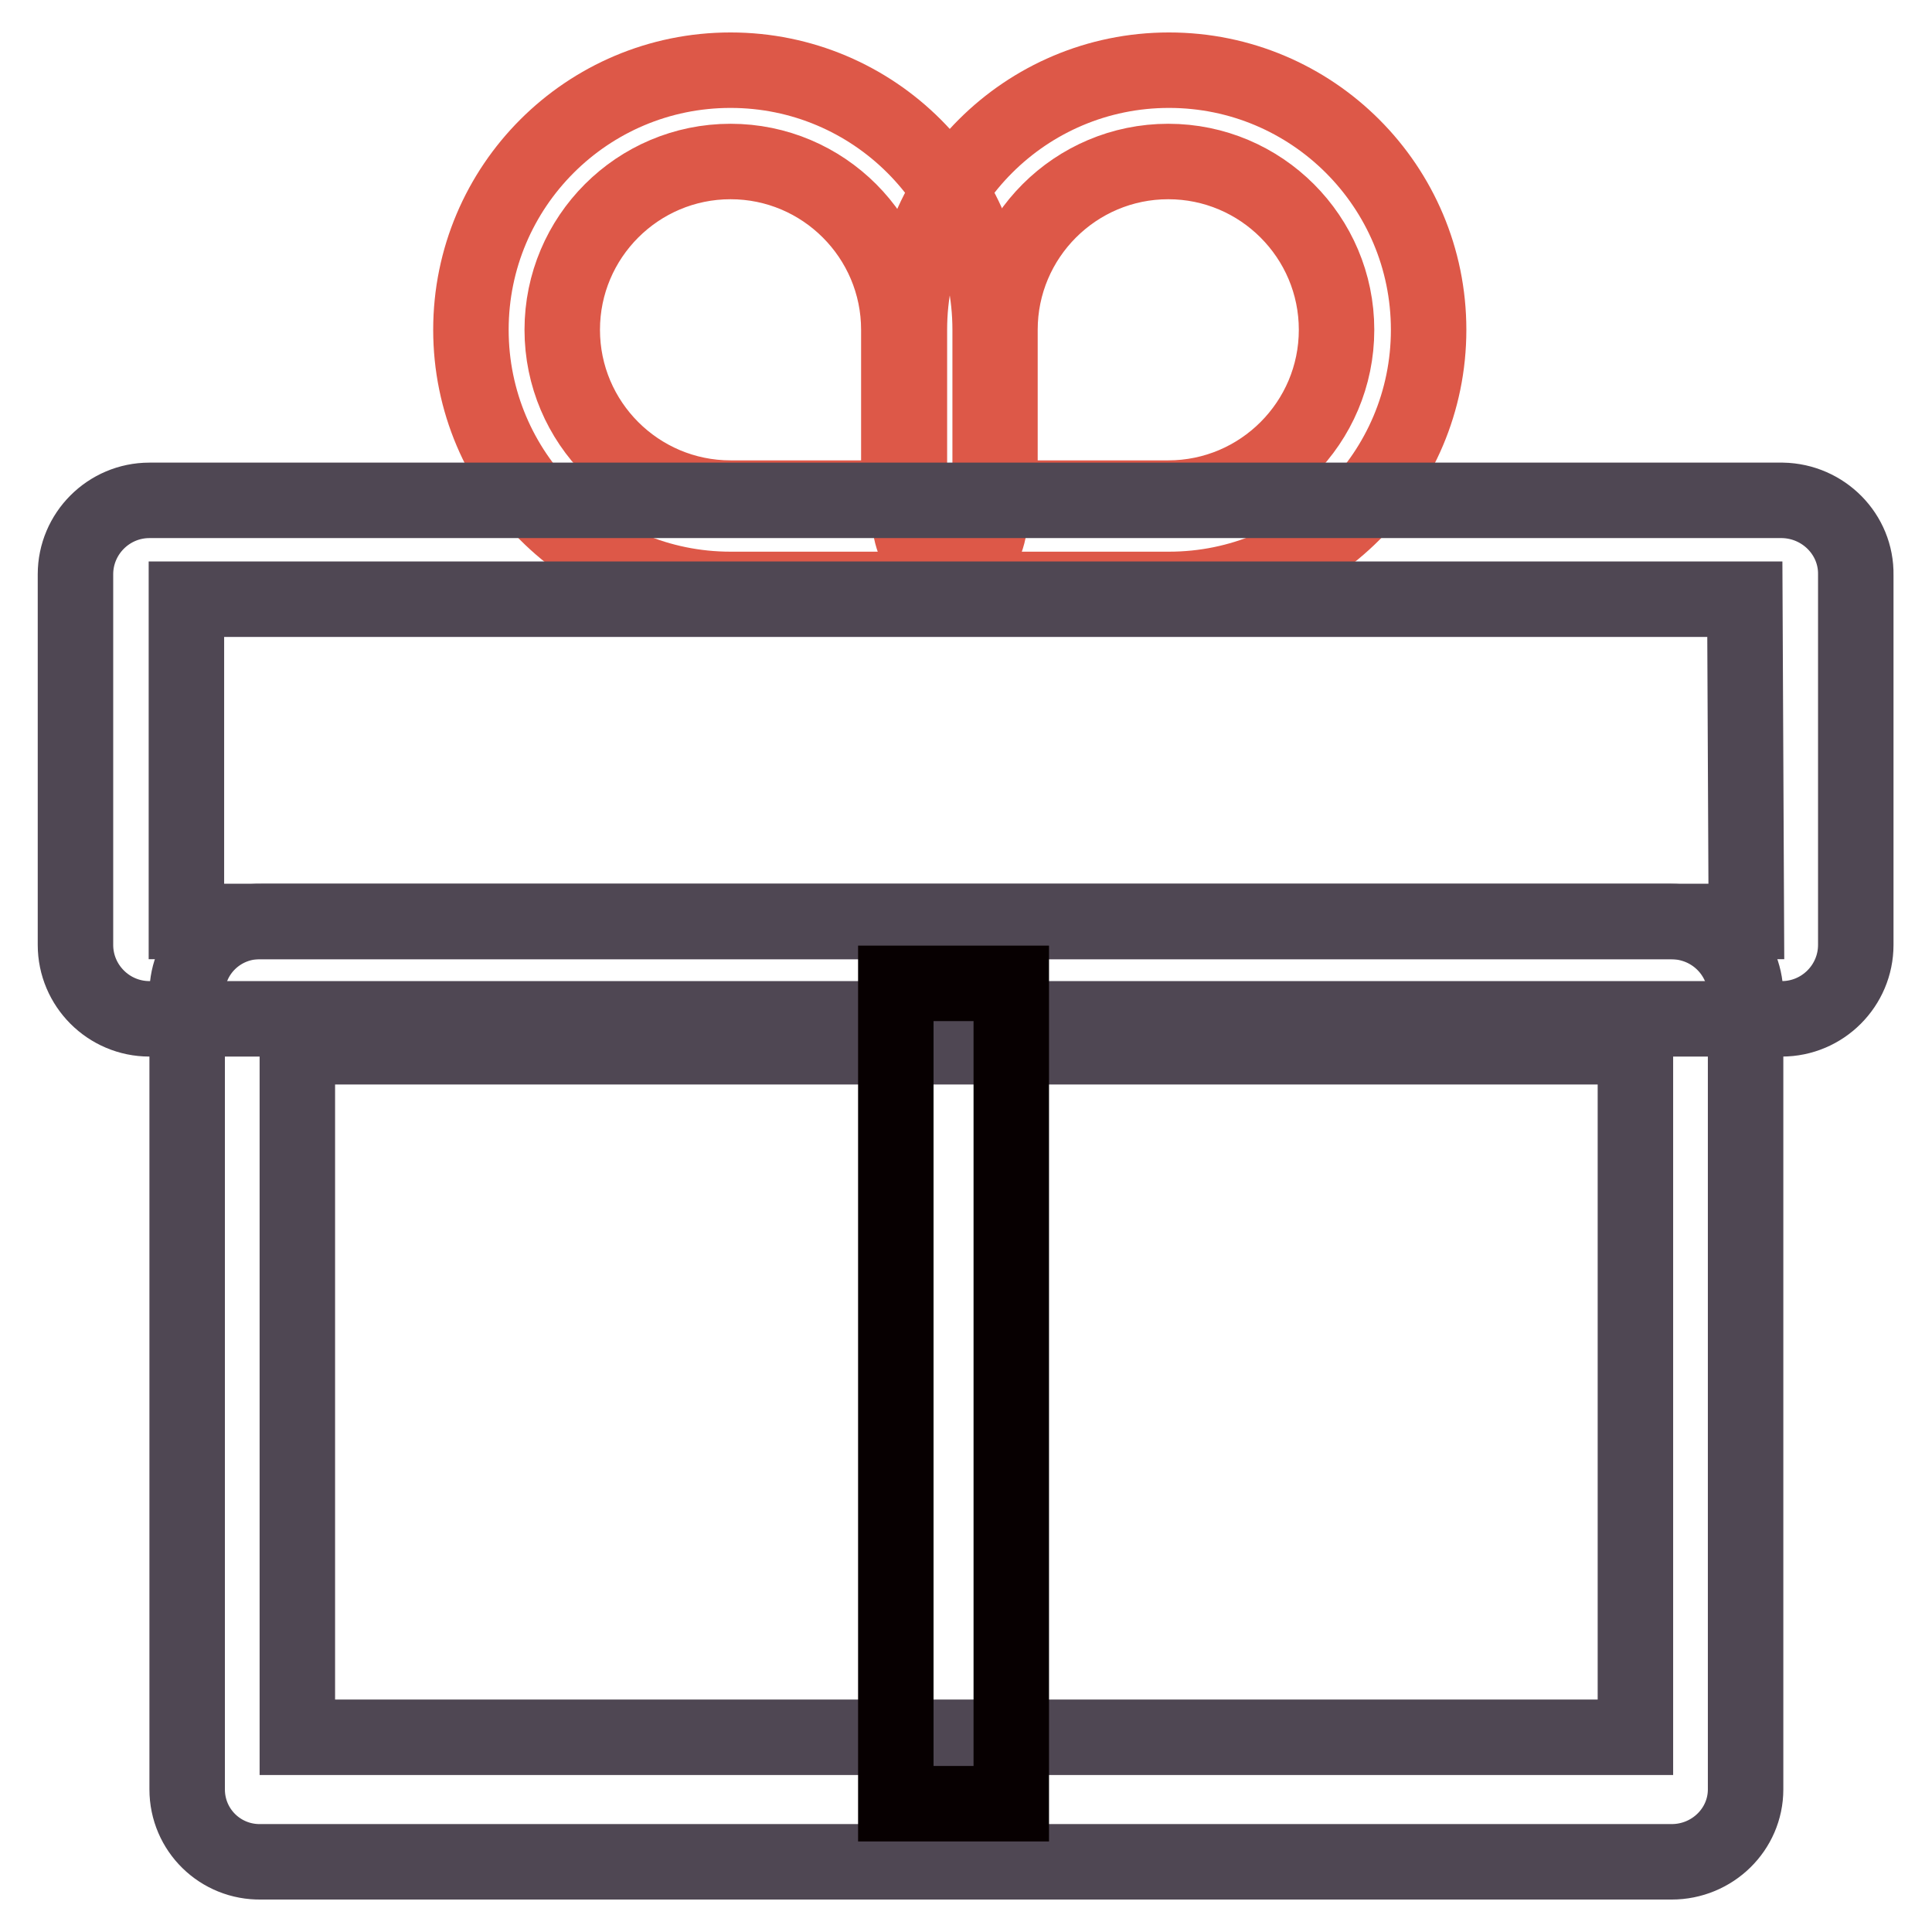
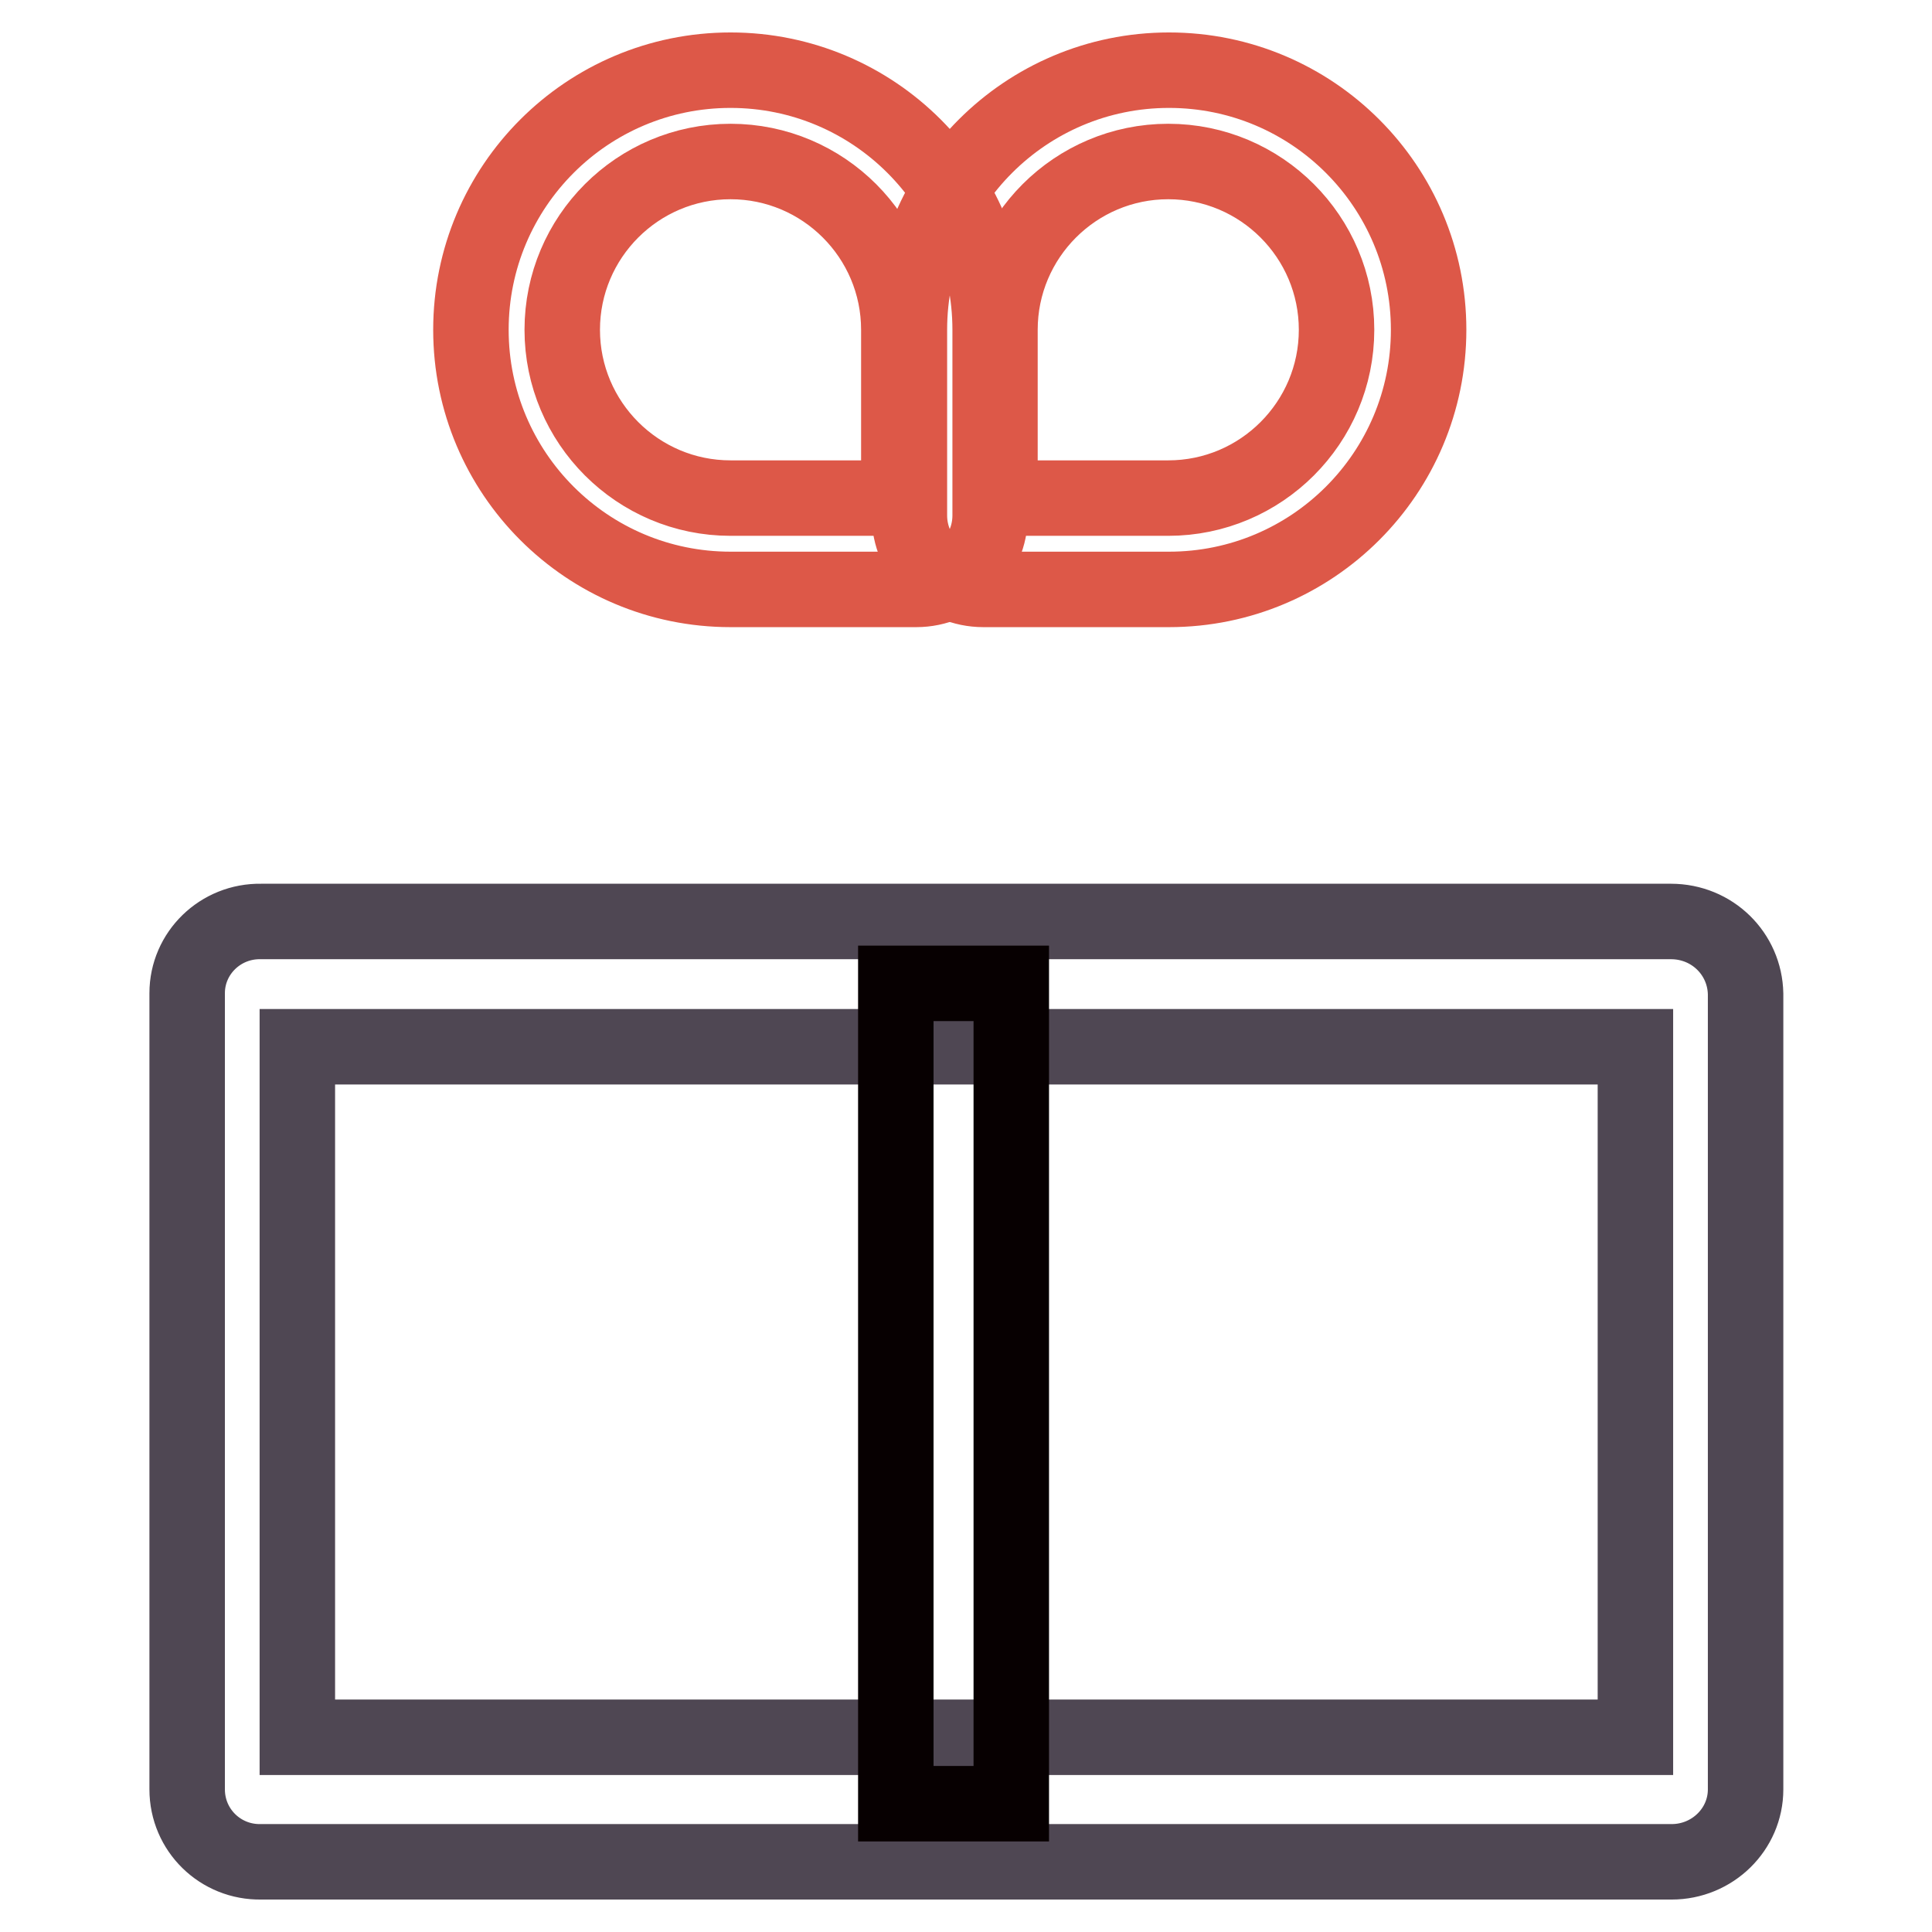
<svg xmlns="http://www.w3.org/2000/svg" version="1.1" x="0px" y="0px" viewBox="0 0 256 256" enable-background="new 0 0 256 256" xml:space="preserve">
  <g>
    <path stroke-width="10" fill-opacity="0" stroke="#dd5848" d="M121.4,78.1H96.8c-19,0-34.4-15.4-34.4-34.4S77.8,9.3,96.8,9.3c19,0,34.4,15.4,34.4,34.4v24.6 C131.2,73.7,126.8,78.1,121.4,78.1z M96.8,21.4c-12.3,0-22.3,10-22.3,22.3S84.5,66,96.8,66h22.3V43.7 C119.1,31.4,109.1,21.4,96.8,21.4L96.8,21.4z" />
    <path stroke-width="10" fill-opacity="0" stroke="#dd5848" d="M130.3,78.1c-5.4,0-9.8-4.4-9.8-9.8V43.7c0-19,15.4-34.4,34.4-34.4c19,0,34.4,15.4,34.4,34.4 s-15.4,34.4-34.4,34.4H130.3z M154.8,21.4c-12.3,0-22.3,10-22.3,22.3l0,0V66h22.3c12.3,0,22.3-10,22.3-22.3S167.1,21.4,154.8,21.4z " />
    <path stroke-width="10" fill-opacity="0" stroke="#4f4753" d="M221.4,122.1H34.6c-5.4-0.1-9.8,4.2-9.8,9.5c0,0,0,0.1,0,0.1v105.4c0,5.4,4.4,9.7,9.8,9.6c0,0,0.1,0,0.1,0 h186.8c5.4,0,9.8-4.3,9.8-9.6V131.7C231.2,126.4,226.9,122.1,221.4,122.1C221.5,122.1,221.5,122.1,221.4,122.1L221.4,122.1z  M216.7,230.2H39.4v-91.5h177.3V230.2z" />
-     <path stroke-width="10" fill-opacity="0" stroke="#4f4753" d="M236.2,66.3H19.8c-5.4,0-9.8,4.4-9.8,9.8v49.1c0,5.4,4.4,9.8,9.8,9.8h216.3c5.4,0,9.8-4.4,9.8-9.8V76.2 C246,70.8,241.6,66.4,236.2,66.3L236.2,66.3z M231.4,122.1H24.7V79.4h206.5L231.4,122.1z" />
    <path stroke-width="10" fill-opacity="0" stroke="#070001" d="M118.7,130.3h15.3V239h-15.3V130.3z" />
  </g>
</svg>